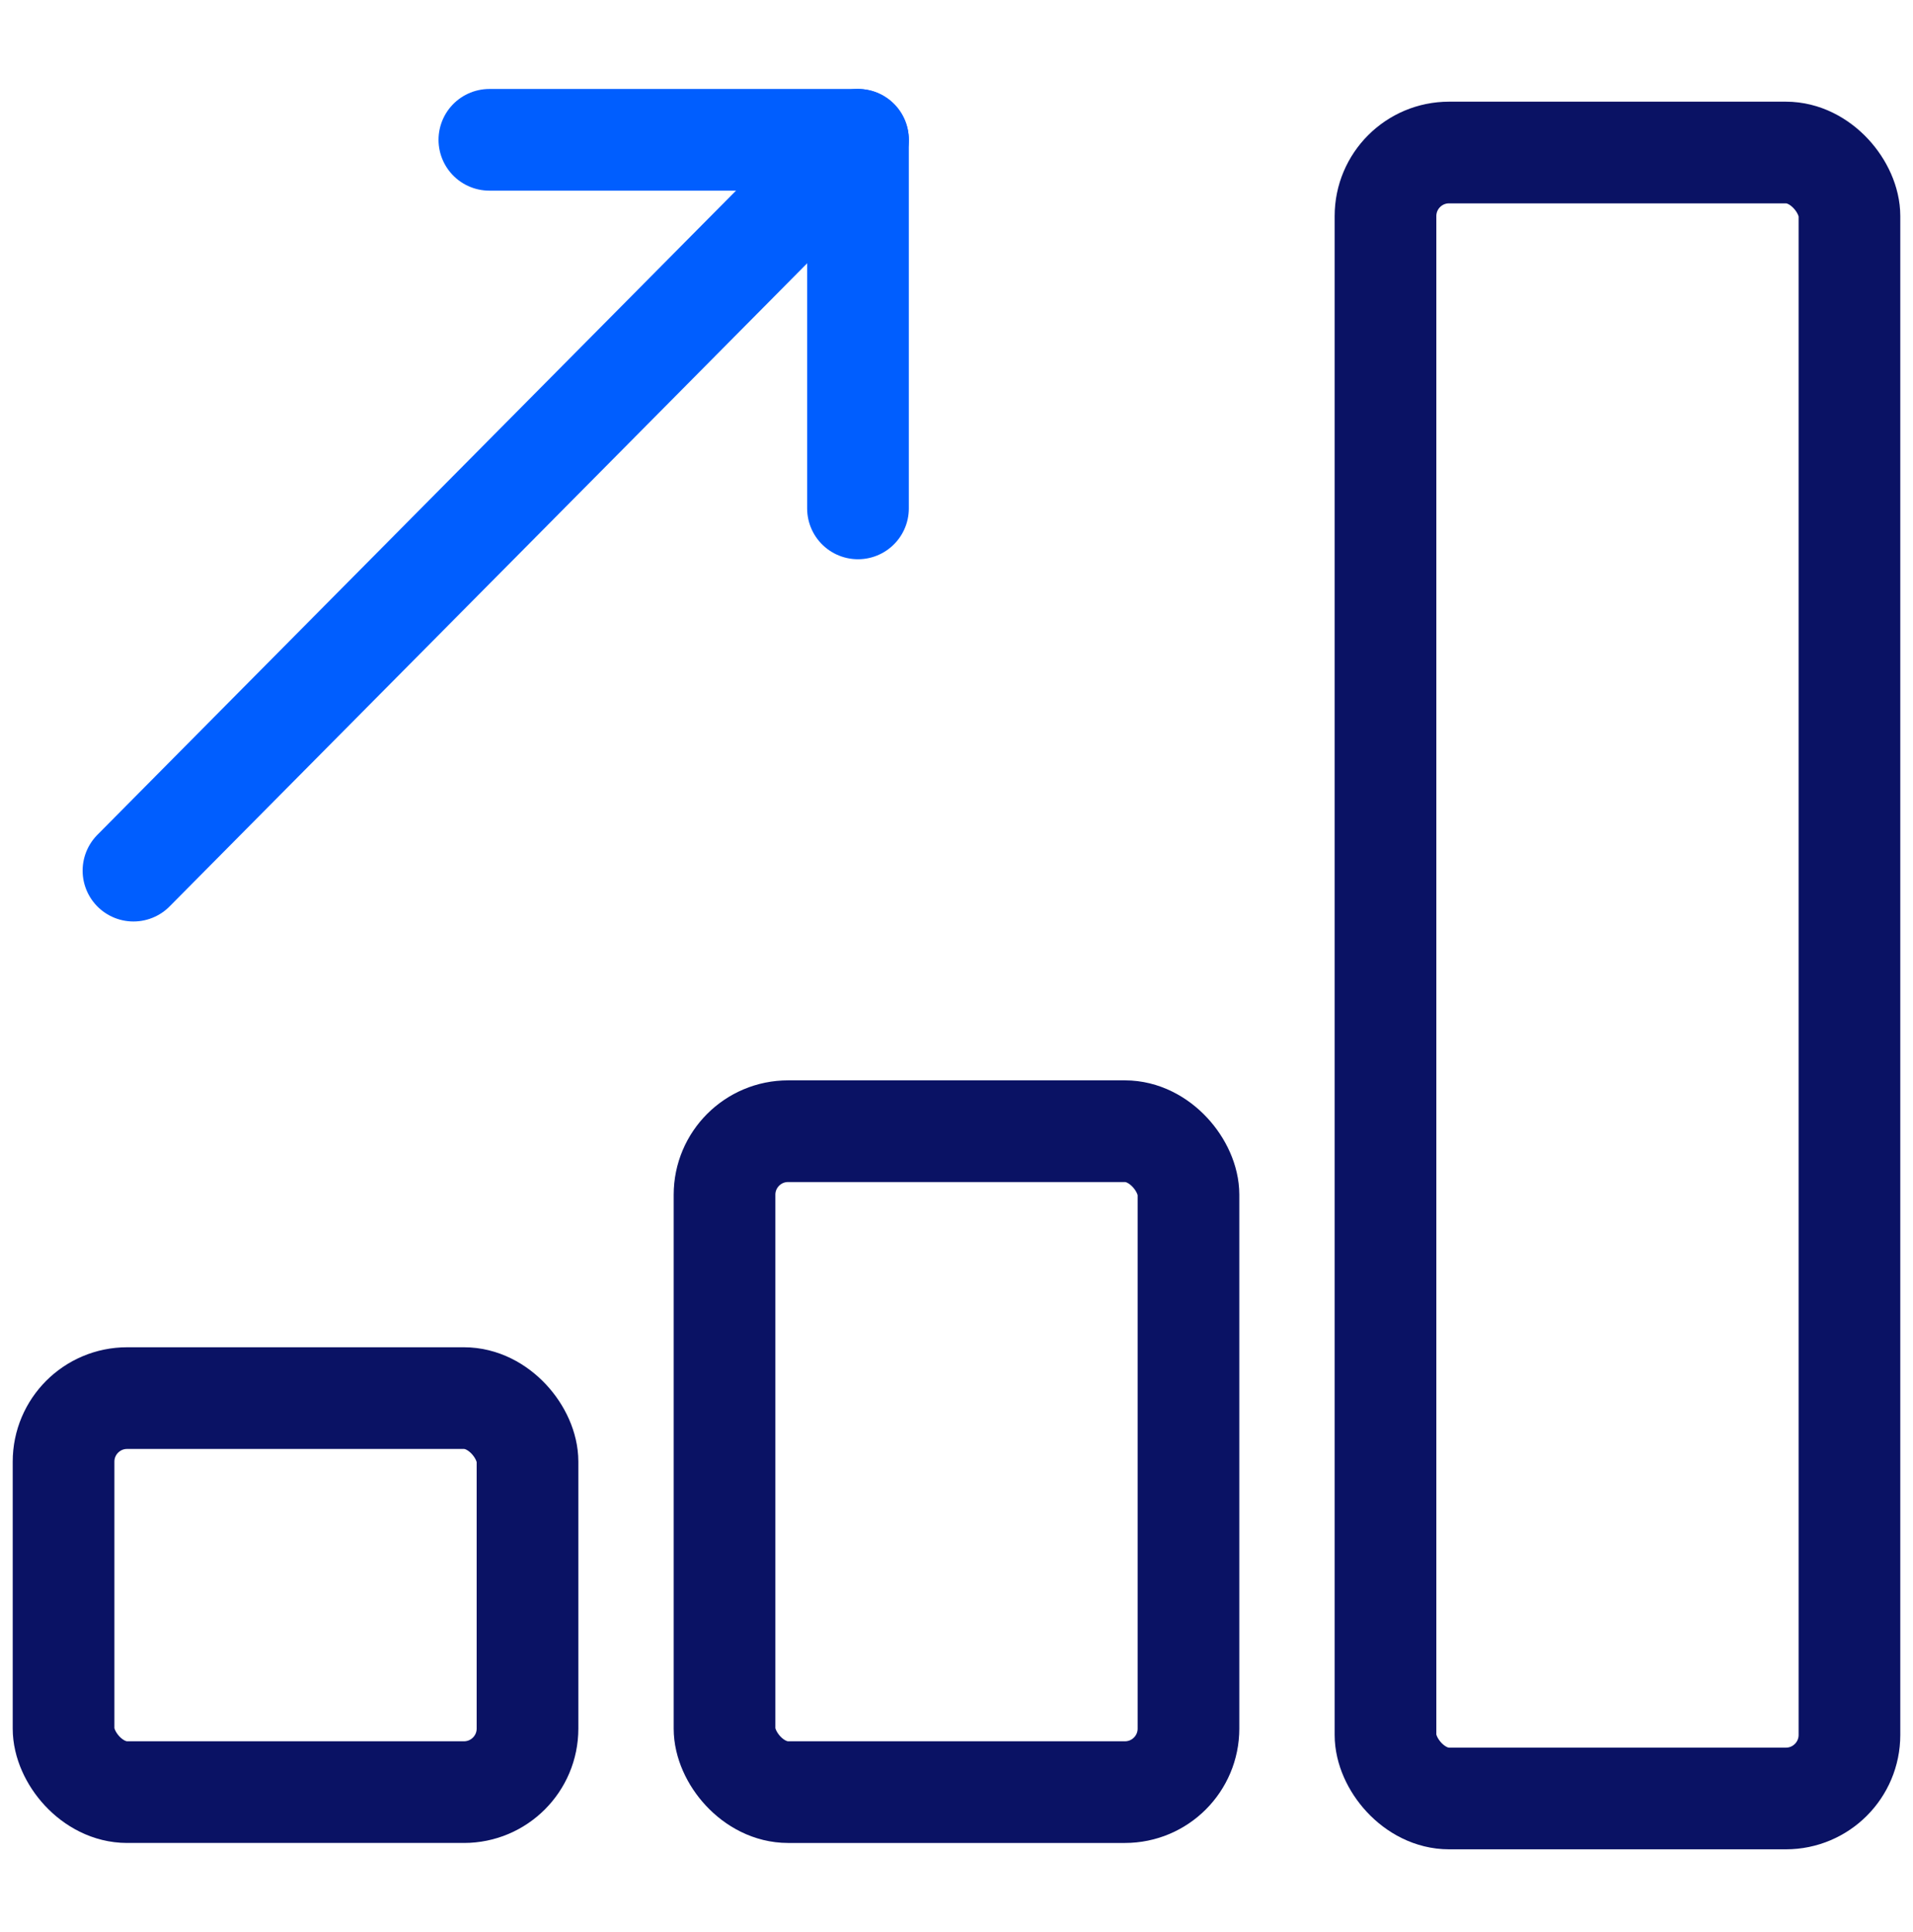
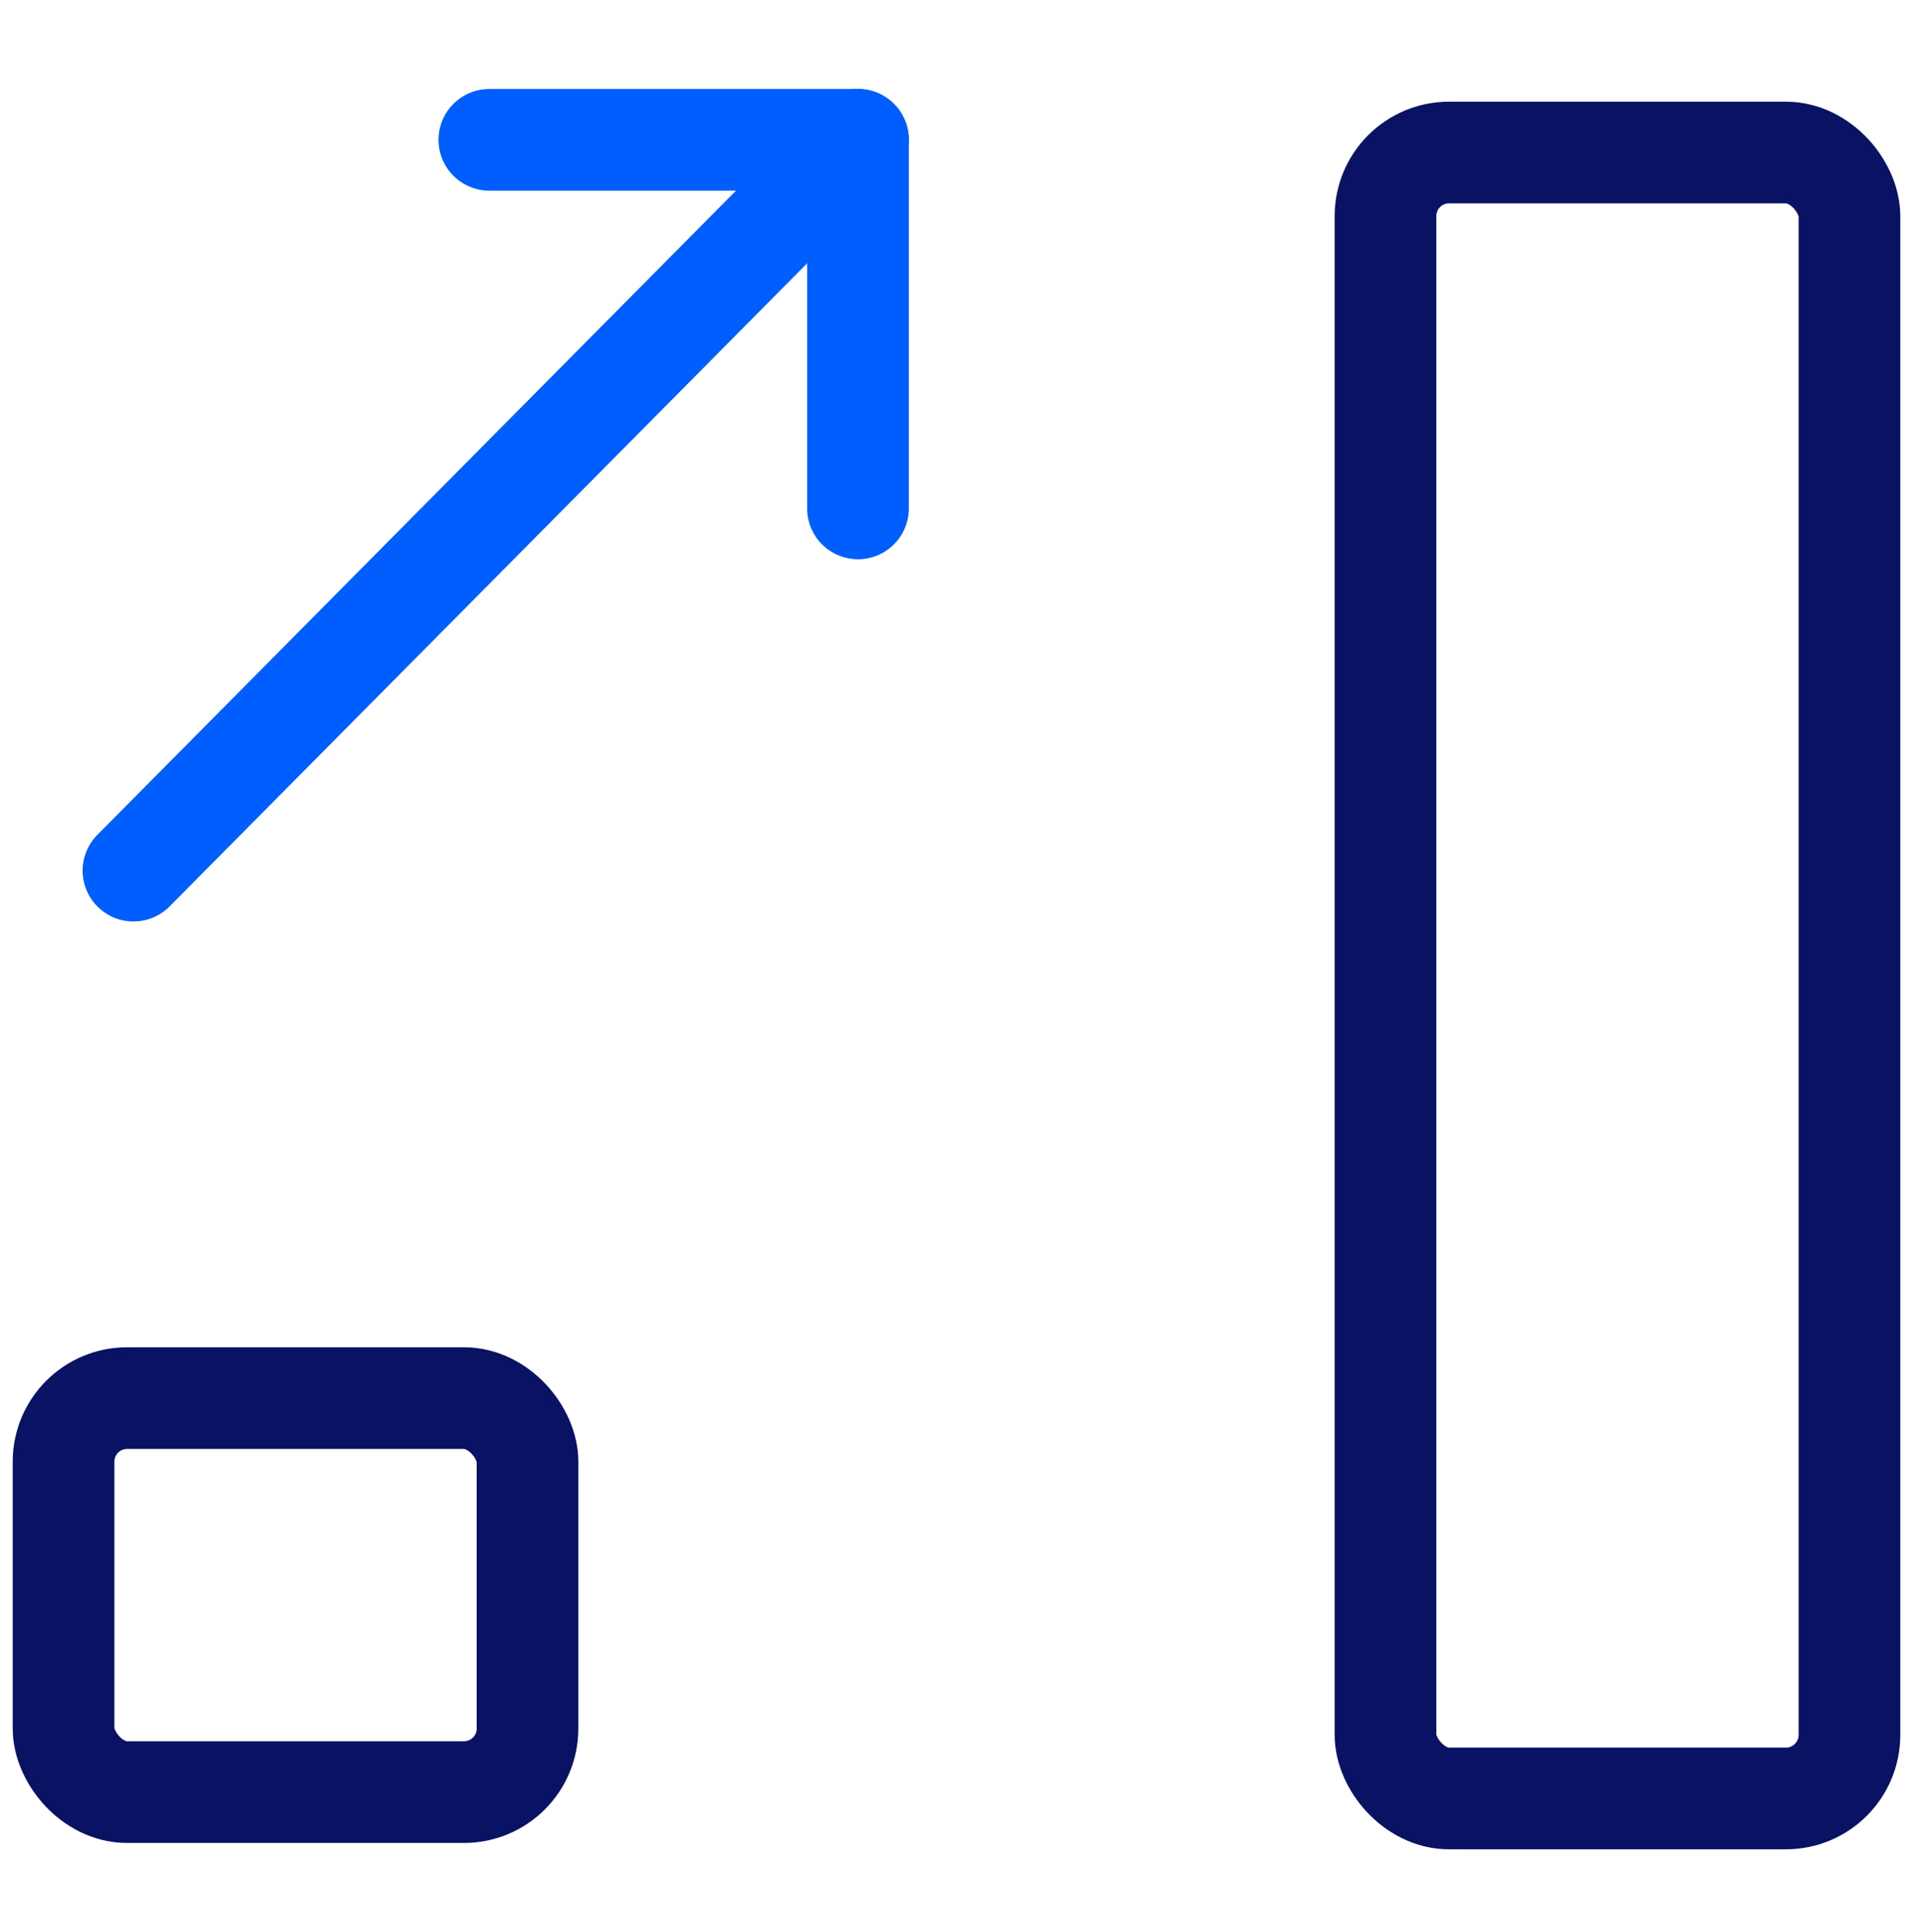
<svg xmlns="http://www.w3.org/2000/svg" id="Layer_2" version="1.1" viewBox="0 0 30.1 30.4">
  <defs>
    <style>
      .st0 {
        stroke: #005eff;
      }

      .st0, .st1 {
        fill: none;
        stroke-linecap: round;
        stroke-linejoin: round;
        stroke-width: 1.6px;
      }

      .st1 {
        stroke: #0a1264;
      }
    </style>
  </defs>
  <g id="Icon_Artwork">
    <g>
      <rect class="st1" x="1" y="22" width="7.3" height="6.2" rx="1" ry="1" />
-       <rect class="st1" x="11.4" y="17.8" width="7.3" height="10.4" rx="1" ry="1" />
      <rect class="st1" x="21.8" y="2.4" width="7.3" height="25.9" rx="1" ry="1" />
      <line class="st0" x1="13.5" y1="2.2" x2="2.1" y2="13.7" />
      <polyline class="st0" points="7.7 2.2 13.5 2.2 13.5 8" />
    </g>
  </g>
</svg>